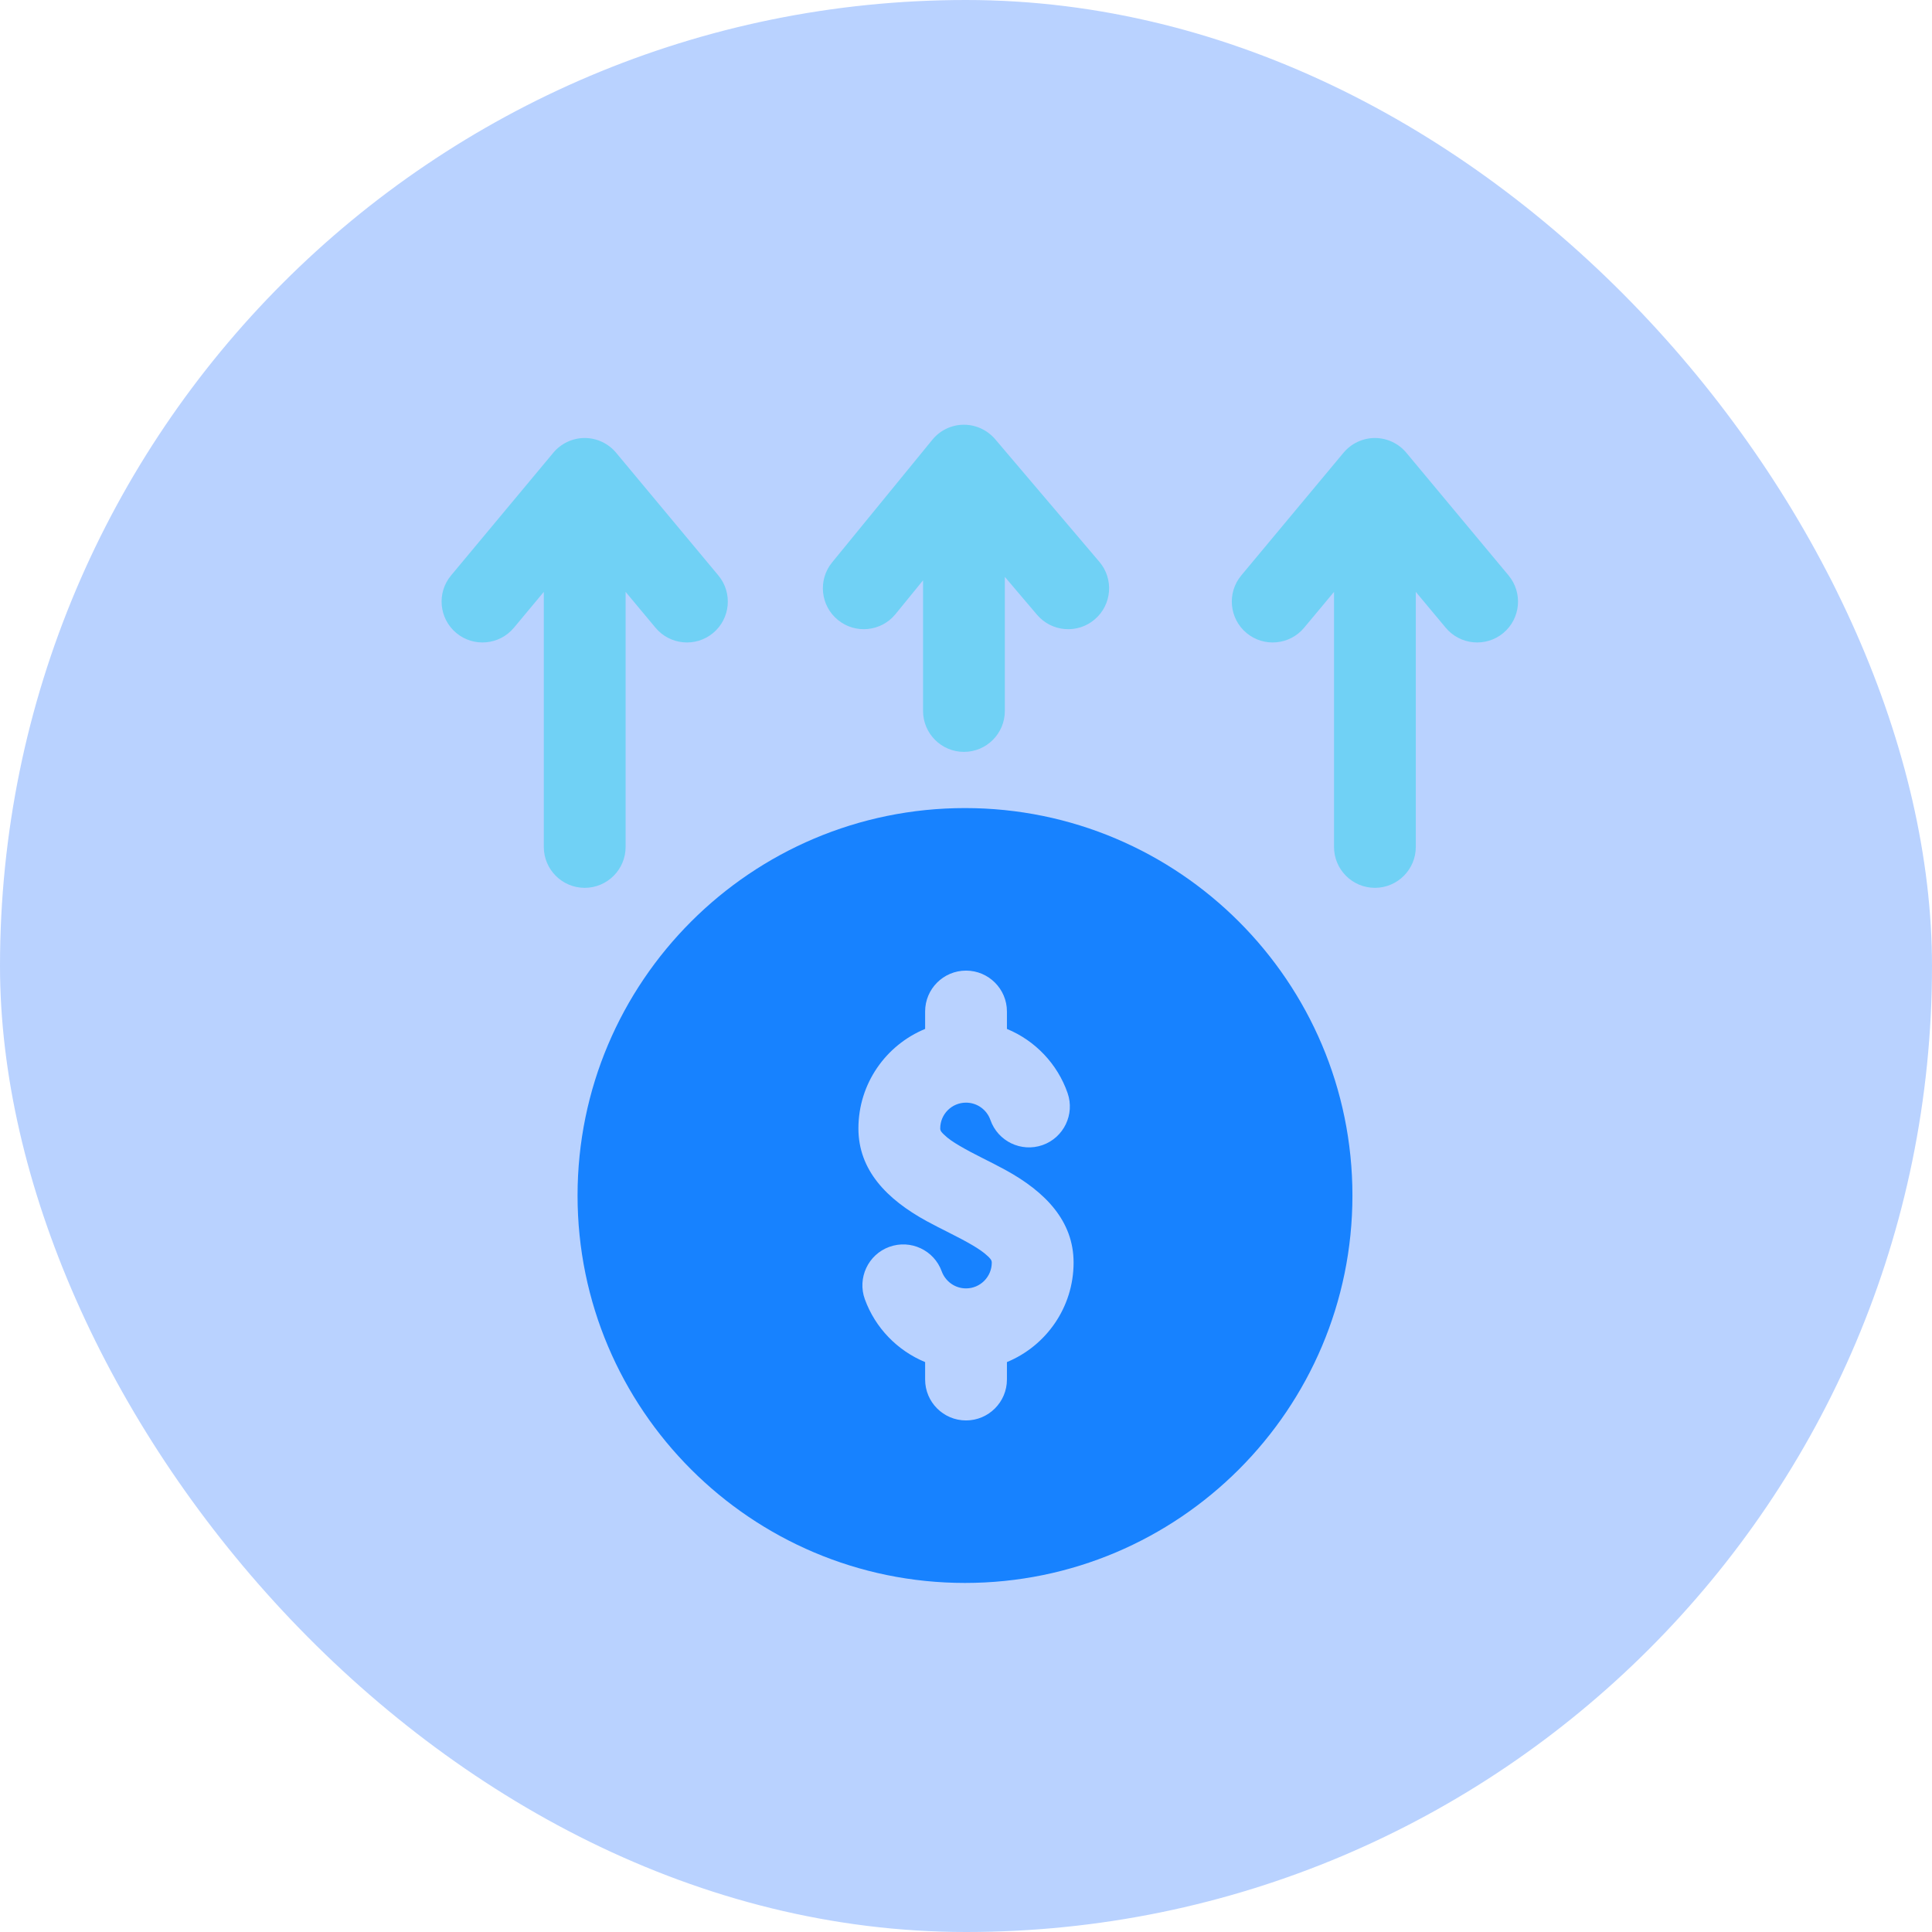
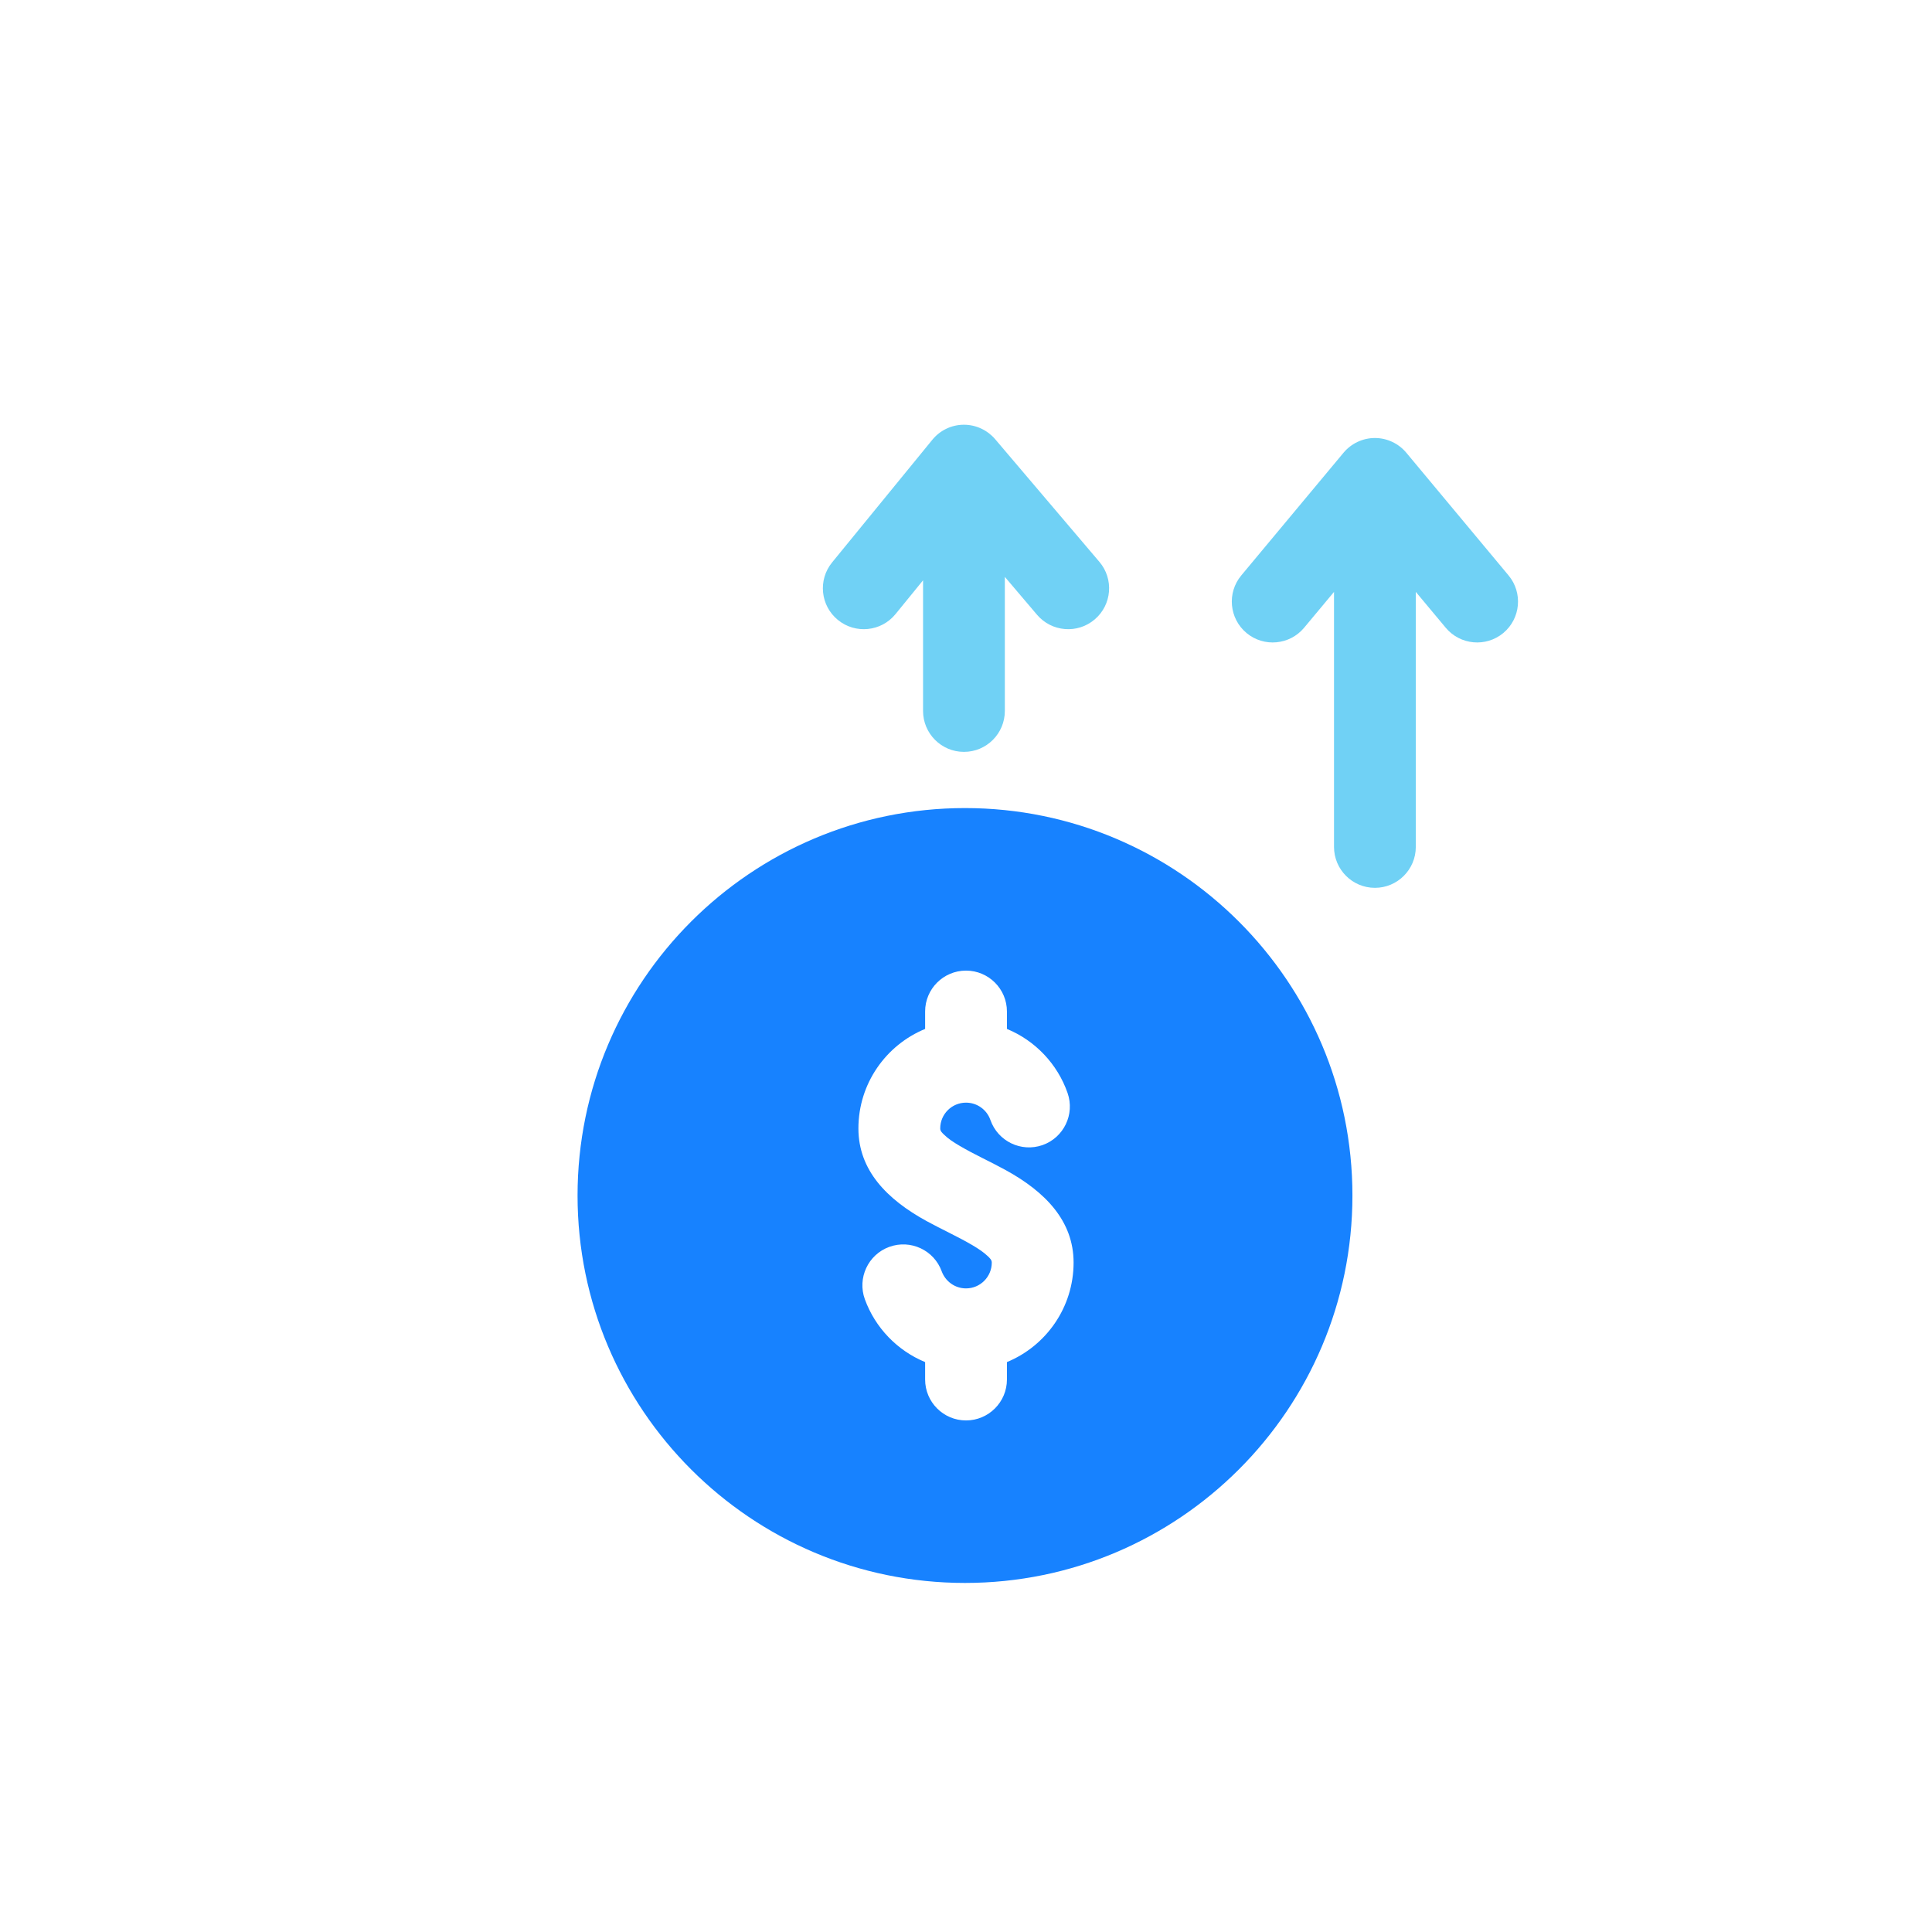
<svg xmlns="http://www.w3.org/2000/svg" fill="none" viewBox="0 0 70 70" height="70" width="70">
-   <rect fill-opacity="0.3" fill="#1769FF" rx="35" height="70" width="70" y="0" />
  <path fill="#1782FF" d="M34.963 29.278C42.71 29.278 49.001 35.569 49.001 43.316C49.001 51.063 42.71 57.353 34.963 57.353C27.216 57.353 20.926 51.063 20.926 43.316C20.926 35.569 27.216 29.278 34.963 29.278ZM35.001 46.681C34.595 46.681 34.252 46.423 34.12 46.063C33.842 45.295 32.992 44.898 32.222 45.176C31.454 45.454 31.056 46.306 31.335 47.074C31.709 48.106 32.509 48.934 33.519 49.351V49.983C33.519 50.801 34.183 51.465 35.001 51.465C35.817 51.465 36.483 50.801 36.483 49.983V49.351C37.899 48.767 38.898 47.373 38.898 45.745C38.898 44.239 37.876 43.182 36.428 42.389C35.884 42.091 35.288 41.822 34.767 41.514C34.553 41.388 34.356 41.261 34.202 41.108C34.135 41.043 34.066 40.982 34.066 40.886C34.066 40.369 34.484 39.951 35.001 39.951C35.409 39.951 35.756 40.212 35.884 40.578C36.154 41.351 36.999 41.759 37.772 41.489C38.542 41.219 38.95 40.373 38.68 39.601C38.314 38.549 37.506 37.701 36.483 37.28V36.648C36.483 35.83 35.817 35.167 35.001 35.167C34.183 35.167 33.519 35.83 33.519 36.648V37.28C32.101 37.864 31.102 39.258 31.102 40.886C31.102 42.393 32.124 43.45 33.574 44.243C34.116 44.54 34.714 44.81 35.235 45.117C35.447 45.243 35.643 45.371 35.8 45.523C35.865 45.588 35.934 45.649 35.934 45.745C35.934 46.262 35.516 46.681 35.001 46.681Z" clip-rule="evenodd" fill-rule="evenodd" />
  <path fill="#70D1F5" d="M47.25 22.745L48.334 21.445V30.686C48.334 31.503 48.998 32.168 49.816 32.168C50.634 32.168 51.297 31.503 51.297 30.686V21.445L52.382 22.745C52.905 23.372 53.84 23.458 54.468 22.935C55.096 22.412 55.181 21.477 54.658 20.849L50.954 16.404C50.678 16.073 50.264 15.87 49.816 15.87C49.368 15.87 48.954 16.073 48.678 16.404L44.974 20.849C44.45 21.477 44.536 22.412 45.164 22.935C45.792 23.458 46.727 23.372 47.25 22.745Z" />
  <path fill="#70D1F5" d="M32.444 22.253L33.444 21.026V25.76C33.444 26.578 34.109 27.242 34.925 27.242C35.744 27.242 36.407 26.578 36.407 25.76V20.901L37.575 22.276C38.104 22.897 39.04 22.975 39.663 22.443C40.287 21.914 40.362 20.978 39.833 20.357L36.056 15.912C35.779 15.588 35.369 15.389 34.925 15.389H34.911C34.463 15.393 34.051 15.6 33.779 15.935L30.148 20.378C29.631 21.012 29.725 21.945 30.359 22.462C30.993 22.981 31.927 22.885 32.444 22.253Z" />
-   <path fill="#70D1F5" d="M18.619 22.745L19.703 21.445V30.686C19.703 31.503 20.367 32.168 21.185 32.168C22.003 32.168 22.667 31.503 22.667 30.686V21.445L23.751 22.745C24.274 23.372 25.209 23.458 25.837 22.935C26.465 22.412 26.551 21.477 26.027 20.849L22.323 16.404C22.047 16.073 21.633 15.87 21.185 15.87C20.737 15.87 20.323 16.073 20.047 16.404L16.343 20.849C15.819 21.477 15.905 22.412 16.533 22.935C17.161 23.458 18.096 23.372 18.619 22.745Z" />
</svg>